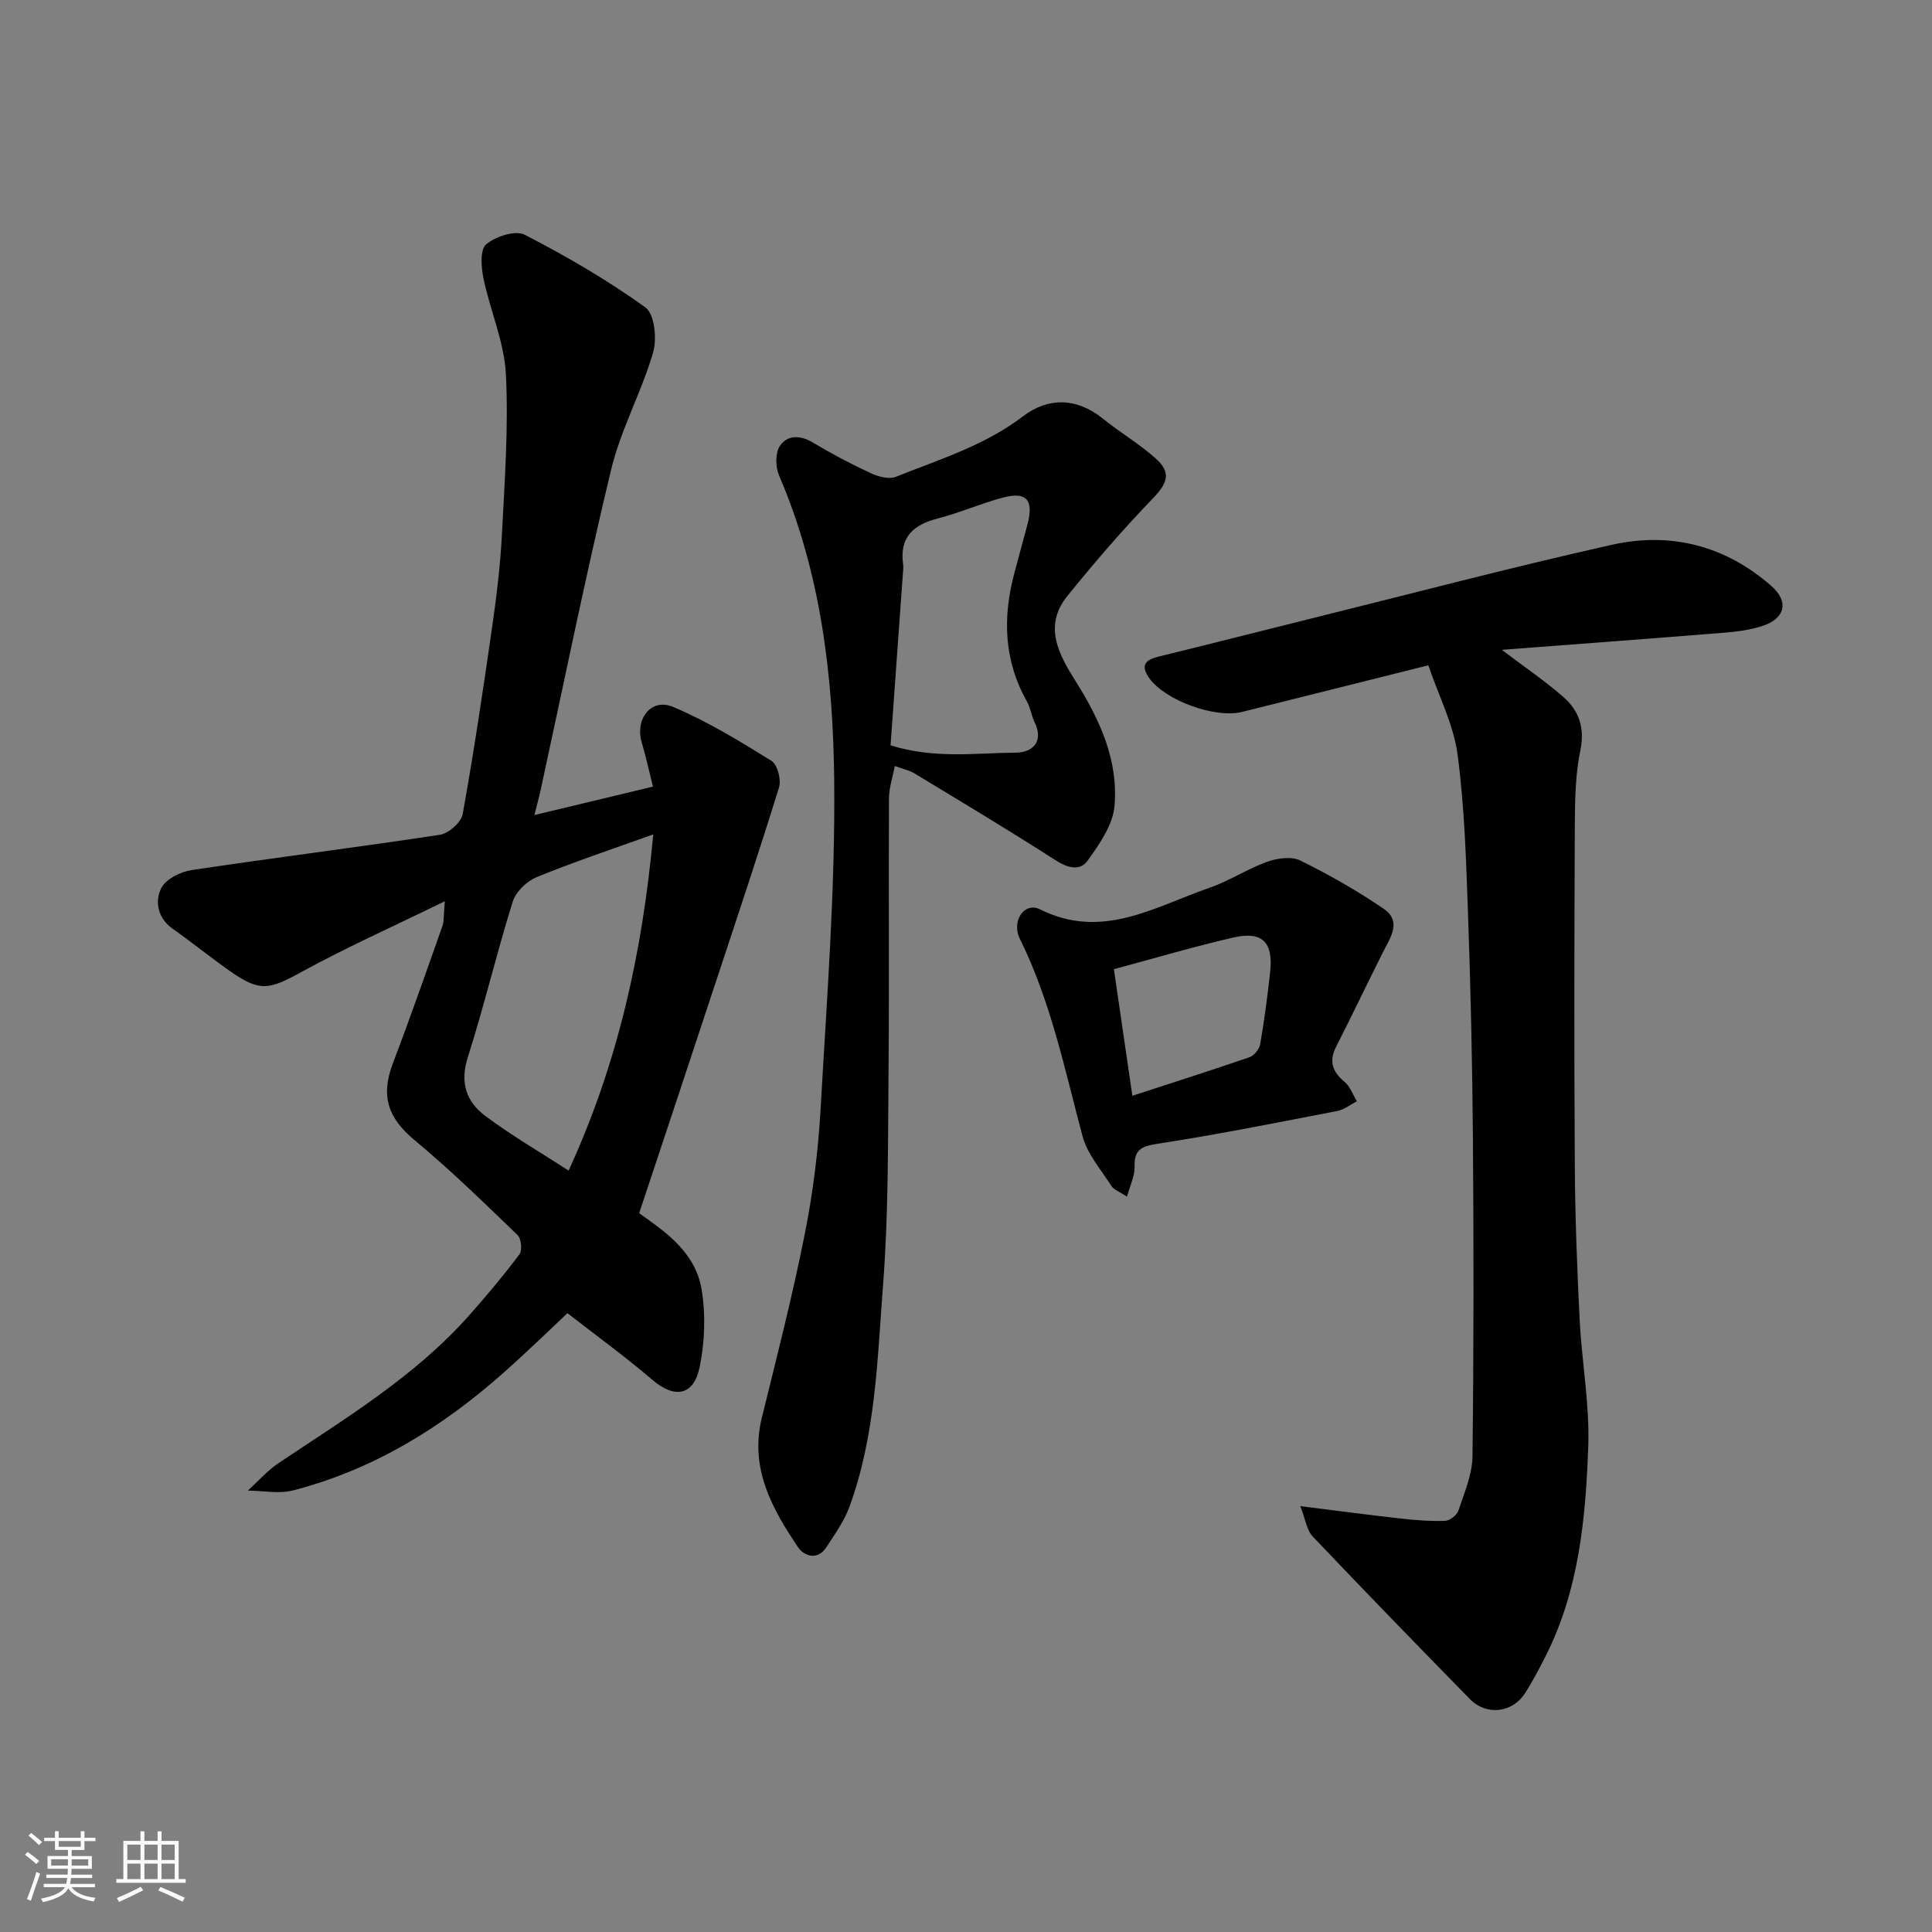
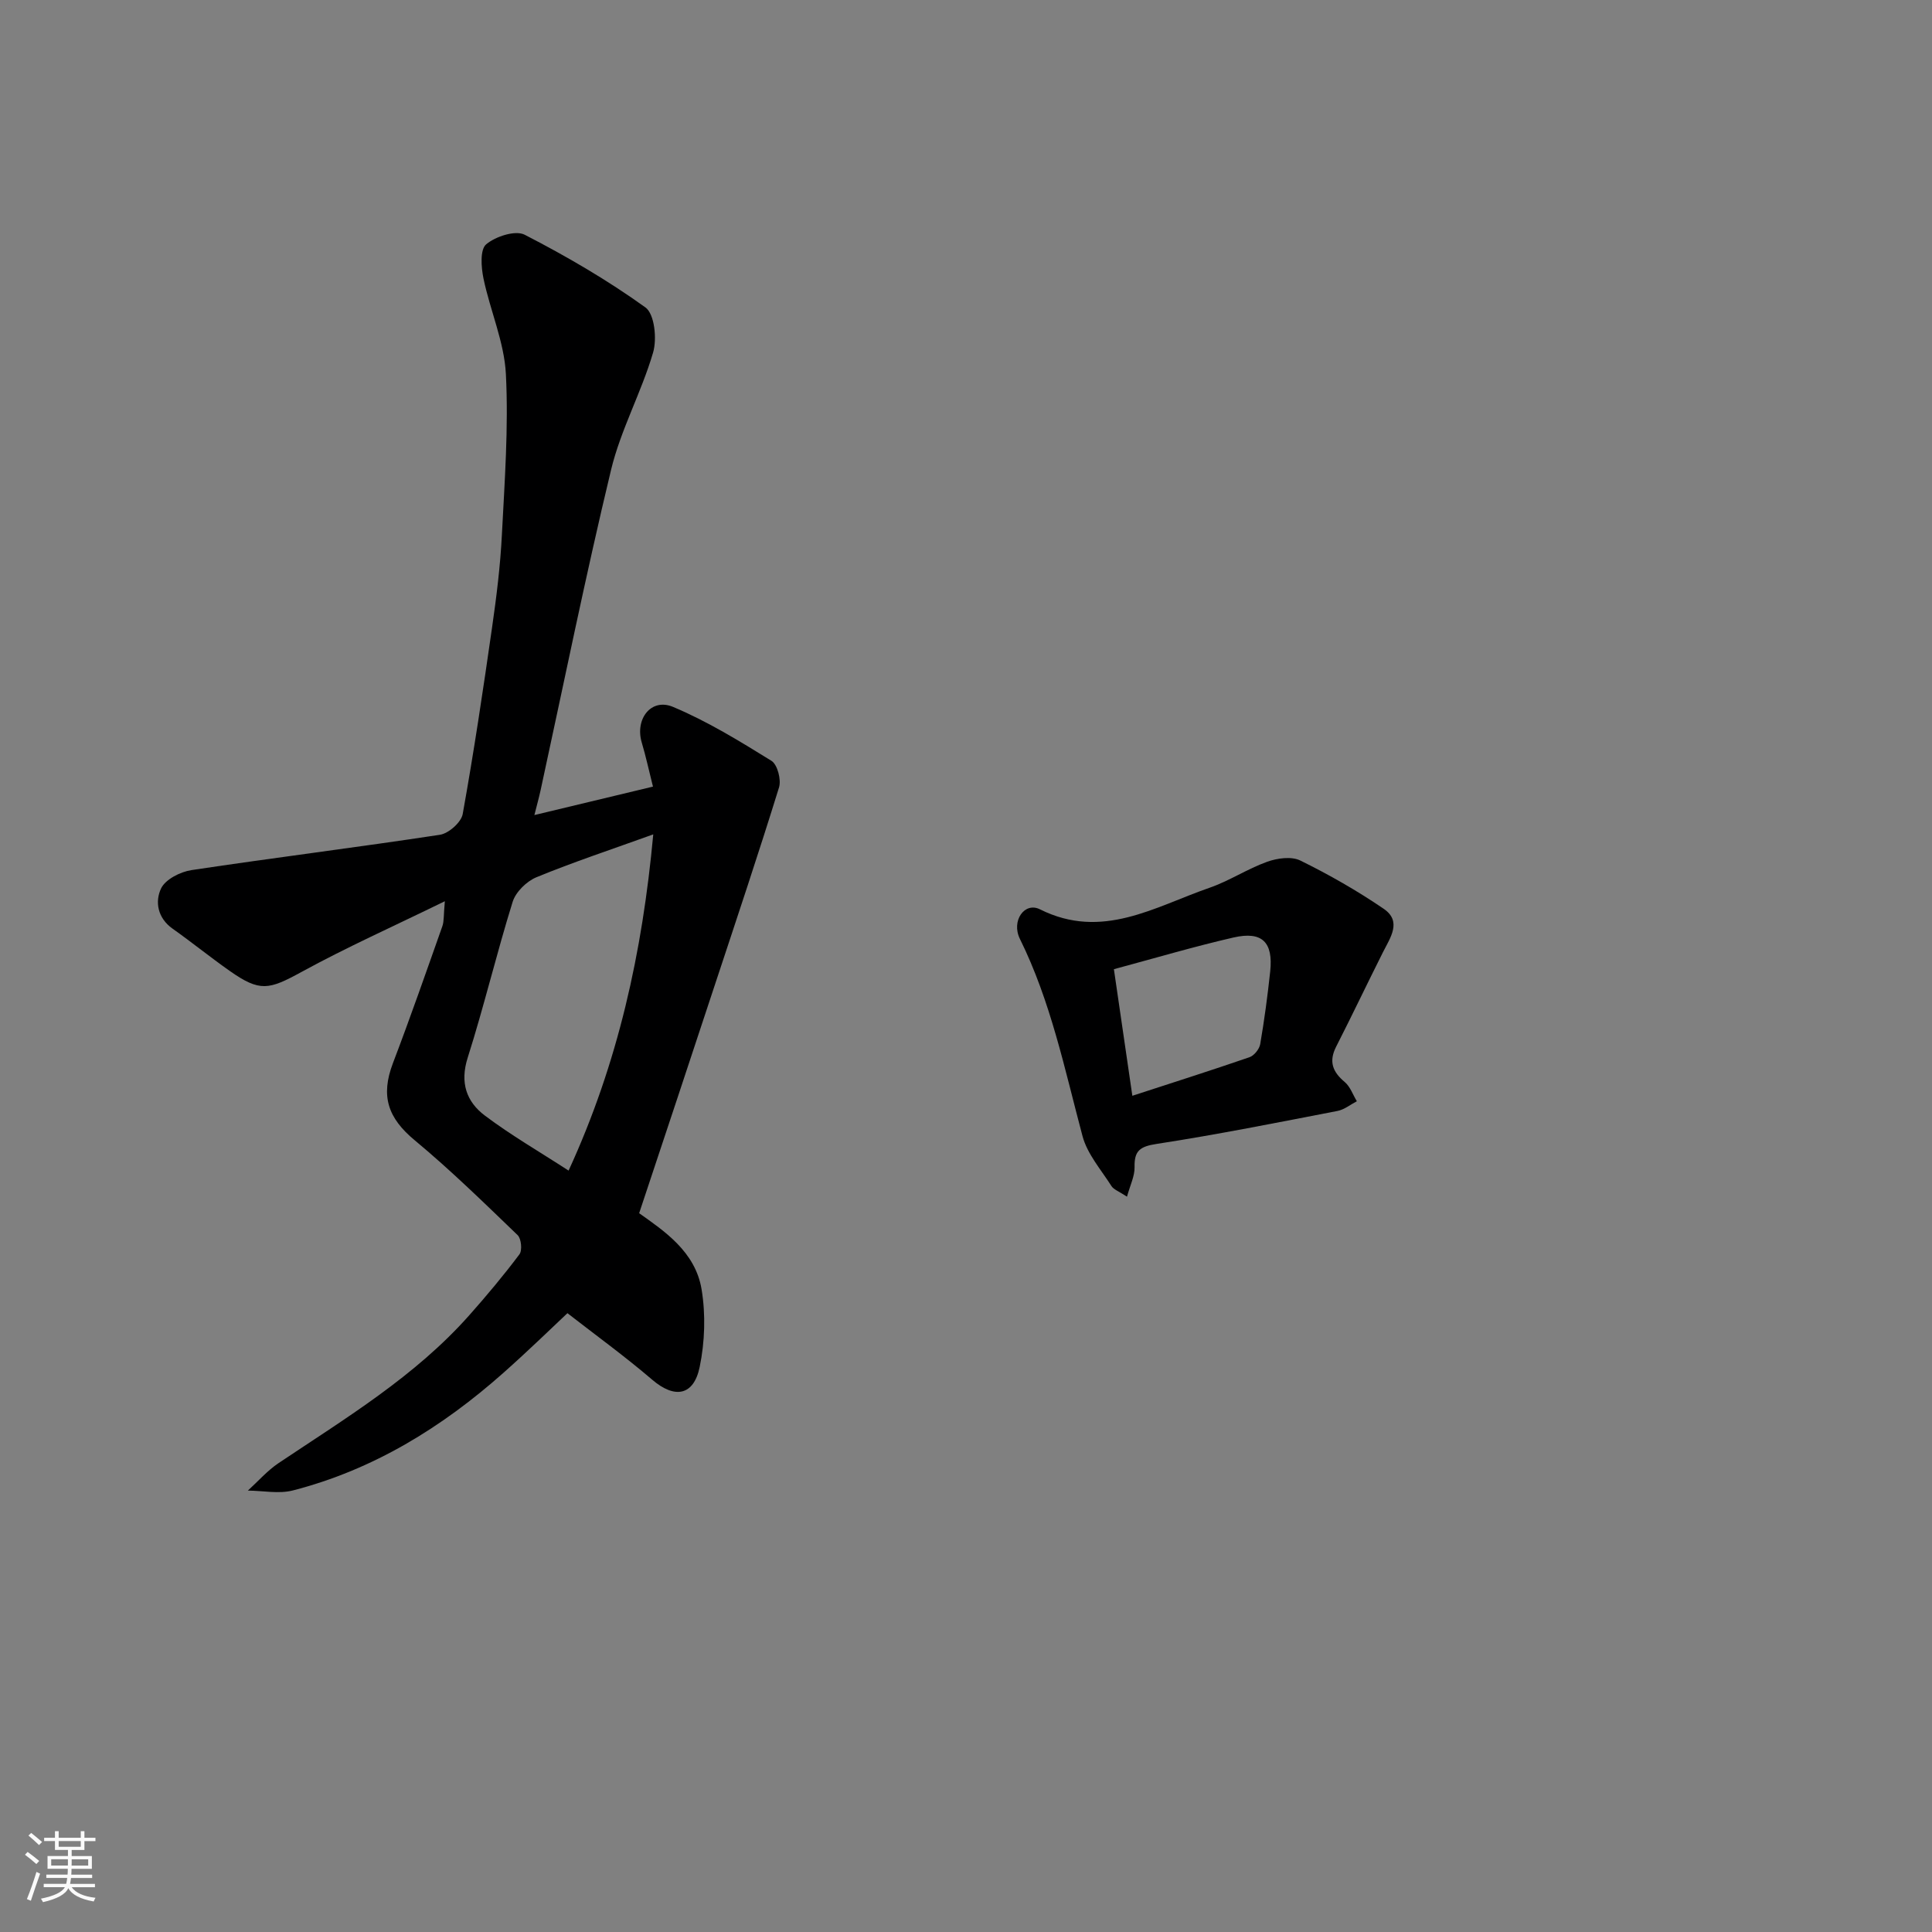
<svg xmlns="http://www.w3.org/2000/svg" enable-background="new 0 0 400 400" viewBox="0 0 400 400">
  <rect x="0" y="0" width="400" height="400" fill="#808080" stroke="none" />
  <path d="m5.17 384 .55-.58c.85.61 1.65 1.24 2.4 1.87l-.59.64c-.83-.73-1.62-1.38-2.36-1.93m1.22 9.53-.82-.34c.71-1.76 1.37-3.64 1.98-5.63.24.13.5.25.76.36-.6 1.67-1.24 3.54-1.92 5.61m-.5-13.5.57-.54c.56.44 1.31 1.06 2.26 1.87l-.64.64c-.68-.66-1.41-1.32-2.19-1.97m3.25.46h2.24v-1.36h.77v1.36h4.57v-1.36h.76v1.36h2.28v.69h-2.28v1.84h-2.64v1.26h4.18v2.64h-4.21c0 .45-.02.86-.05 1.21h4.32v.69h-4.38c-.04.34-.1.75-.19 1.22h5.15v.69h-4.82c.87 1.19 2.51 1.92 4.93 2.19-.17.31-.3.57-.37.76-2.77-.49-4.52-1.41-5.26-2.76-.56 1.26-2.3 2.23-5.24 2.9-.12-.24-.26-.48-.43-.72 2.73-.55 4.38-1.34 4.96-2.38h-4.38v-.69h4.65c.1-.38.17-.79.21-1.22h-4.32v-.69h4.4c.03-.34.05-.75.05-1.21h-4.2v-2.64h4.23v-1.26h-2.69v-1.84h-2.24zm1.46 4.46v1.29h3.45c.01-.4.02-.57.01-.53v-.32-.45h-3.46zm1.55-2.59h4.57v-1.19h-4.57zm6.11 2.59h-3.42v.77c-.01.19-.01.37-.02.53h3.44z" fill="#fafafa" />
-   <path d="m32.63 379.16h.82v1.98h3.54v7.89h1.46v.78h-14.37v-.78h1.46v-7.89h3.54v-1.98h.82v1.98h2.73zm-3.49 11.48.5.73c-1.61.82-3.28 1.63-5 2.41-.13-.27-.28-.55-.44-.82 1.75-.72 3.4-1.49 4.94-2.32m-2.78-5.55h2.73v-3.18h-2.73zm0 3.95h2.73v-3.2h-2.73zm3.54-3.95h2.73v-3.18h-2.73zm0 3.95h2.73v-3.2h-2.73zm7.89 4.68c-1.84-.92-3.51-1.7-5.02-2.32l.45-.73c1.89.8 3.57 1.55 5.04 2.23zm-1.62-11.81h-2.73v3.18h2.73zm-2.73 7.13h2.73v-3.2h-2.73z" fill="#fafafa" />
  <g fill="#000001">
    <path d="m132.33 251.18c5.13 3.66 11.64 7.93 12.93 15.79.86 5.21.67 10.87-.4 16.05-1.25 6.04-5.23 6.57-9.81 2.65-5.69-4.87-11.77-9.28-17.57-13.79-2.79 2.61-7.9 7.6-13.24 12.34-12.74 11.31-26.97 20.08-43.6 24.36-2.92.75-6.21.05-9.32.03 2.1-1.91 4.01-4.11 6.34-5.68 13.9-9.31 28.3-17.97 39.55-30.68 3.59-4.05 7.08-8.22 10.33-12.55.62-.82.39-3.25-.37-3.98-6.96-6.7-13.89-13.48-21.31-19.64-5.53-4.59-7.11-9.13-4.51-15.96 3.58-9.39 6.89-18.89 10.24-28.37.36-1.02.24-2.21.51-5.16-10.65 5.21-20.38 9.55-29.69 14.65-6.75 3.69-8.59 4.18-14.86-.23-4.01-2.82-7.82-5.91-11.82-8.74-3.11-2.2-3.68-5.59-2.38-8.33.89-1.87 3.97-3.44 6.27-3.79 17.14-2.58 34.34-4.71 51.47-7.32 1.81-.28 4.41-2.59 4.71-4.3 2.31-12.85 4.24-25.78 6.09-38.71.91-6.33 1.7-12.7 2.02-19.09.57-11.08 1.39-22.22.83-33.27-.34-6.66-3.26-13.16-4.64-19.8-.48-2.32-.74-5.97.55-7.07 1.94-1.64 6.06-2.98 7.98-1.99 8.65 4.45 17.12 9.38 25 15.05 1.89 1.36 2.42 6.53 1.58 9.36-2.41 8.22-6.69 15.95-8.69 24.24-5.29 21.99-9.77 44.18-14.58 66.29-.34 1.55-.76 3.08-1.3 5.21 8.56-2.05 16.46-3.95 24.55-5.89-.87-3.47-1.49-6.33-2.32-9.12-1.45-4.86 1.93-9.29 6.46-7.39 7.12 2.98 13.8 7.09 20.39 11.17 1.24.77 2.06 3.91 1.57 5.5-4.22 13.64-8.76 27.19-13.24 40.75-5.12 15.58-10.32 31.14-15.72 47.41zm2.92-78.43c-8.71 3.14-16.57 5.74-24.2 8.88-2.03.84-4.27 3.04-4.91 5.08-3.33 10.69-5.92 21.61-9.31 32.28-1.65 5.18-.25 9.12 3.57 11.99 5.41 4.07 11.31 7.48 17.32 11.38 10.27-22.32 15.27-45.17 17.53-69.61z" />
-     <path d="m269.21 311.83c7.67.96 14.11 1.82 20.57 2.54 3.11.35 6.25.61 9.37.51.98-.03 2.48-1.16 2.79-2.11 1.22-3.67 2.87-7.46 2.92-11.22.27-22 .26-44 .09-65.99-.12-15.44-.47-30.87-1.01-46.3-.39-11.05-.72-22.15-2.17-33.08-.82-6.14-3.86-11.99-6.05-18.44-13.09 3.28-25.81 6.48-38.54 9.65-5.63 1.41-16.05-2.41-19.28-7.05-1.83-2.62-.75-3.75 2.04-4.42 10.59-2.57 21.14-5.29 31.72-7.91 20.69-5.13 41.32-10.58 62.12-15.23 12.13-2.71 23.48.2 32.97 8.55 3.78 3.33 2.78 6.87-2.13 8.36-2.33.71-4.8 1.07-7.23 1.27-15.19 1.22-30.39 2.36-46.45 3.58 4.92 3.74 9.11 6.55 12.84 9.86 3.15 2.79 4.36 6.31 3.42 10.9-1.02 4.96-1.12 10.17-1.15 15.27-.11 23.66-.15 47.33 0 71 .07 10.6.47 21.21 1.01 31.8.44 8.71 2.08 17.44 1.77 26.1-.53 14.86-1.92 29.74-8.81 43.38-1.32 2.62-2.69 5.23-4.27 7.7-2.62 4.1-8.01 4.71-11.4 1.25-10.92-11.16-21.81-22.35-32.56-33.68-1.25-1.3-1.5-3.55-2.58-6.29z" />
-     <path d="m185.26 158.59c-.47 2.46-1.2 4.57-1.21 6.68-.09 18.99.07 37.98-.09 56.97-.13 14.6-.01 29.24-1.13 43.77-1.18 15.44-1.54 31.14-6.96 45.95-1.09 2.98-3.03 5.69-4.79 8.39-1.82 2.8-4.62 1.82-5.84.01-5.43-8.06-10.09-16.44-7.5-26.88 3.12-12.62 6.34-25.24 8.88-37.98 1.69-8.49 2.78-17.18 3.27-25.82 1.29-22.78 3.07-45.59 2.82-68.37-.24-21.4-2.77-42.77-11.41-62.86-.76-1.76-.81-4.66.16-6.12 1.53-2.28 4.18-2.3 6.83-.71 3.88 2.33 7.91 4.45 12.02 6.36 1.54.72 3.76 1.3 5.18.73 9.03-3.61 18.36-6.45 26.33-12.53 5.15-3.93 11.08-3.91 16.54.51 3.55 2.87 7.55 5.21 10.93 8.24 3.3 2.96 2.4 5.14-.62 8.28-6.2 6.44-12.07 13.23-17.69 20.19-5.09 6.3-1.66 12.28 1.84 17.84 4.96 7.9 8.76 16.3 7.92 25.68-.35 3.9-3.11 7.84-5.52 11.22-1.67 2.34-4.26 1.53-6.83-.13-9.6-6.18-19.41-12.03-29.16-17.95-.95-.55-2.09-.78-3.97-1.47zm-.88-4.28c9.09 2.85 17.57 1.58 25.91 1.52 3.41-.02 5.94-2.19 3.87-6.41-.64-1.3-.8-2.86-1.51-4.11-4.76-8.42-5.1-17.25-2.71-26.38.91-3.46 1.87-6.91 2.79-10.36 1.35-5.07-.21-6.87-5.17-5.53-4.53 1.22-8.88 3.14-13.43 4.31-5.08 1.31-7.93 3.9-7.15 9.46.09.65 0 1.33-.05 2-.84 11.81-1.69 23.64-2.55 35.5z" />
    <path d="m233.33 247.76c-1.67-1.11-2.74-1.46-3.21-2.19-2.15-3.38-5.01-6.64-6-10.36-3.69-13.82-6.55-27.85-12.96-40.82-1.84-3.73.96-7.73 4.16-6.12 12.86 6.43 23.76-.54 35.08-4.46 4.11-1.42 7.85-3.92 11.95-5.39 2.09-.75 5.02-1.16 6.86-.26 5.96 2.93 11.78 6.25 17.26 9.99 3.84 2.62 1.37 5.98-.16 9.03-3.26 6.49-6.38 13.06-9.68 19.53-1.56 3.07-.73 5.21 1.78 7.31 1.14.96 1.69 2.63 2.51 3.98-1.33.69-2.6 1.74-4.01 2.01-12.47 2.41-24.93 4.9-37.47 6.83-3.43.53-4.62 1.41-4.54 4.8.04 1.85-.91 3.73-1.57 6.12zm1.11-20.89c8.16-2.66 16.23-5.22 24.24-7.98.97-.33 2.05-1.68 2.23-2.7.86-4.99 1.53-10.01 2.07-15.05.65-6.08-1.66-8.4-7.6-7.04-8.18 1.88-16.25 4.27-24.76 6.56 1.27 8.71 2.49 17.12 3.82 26.21z" />
  </g>
</svg>